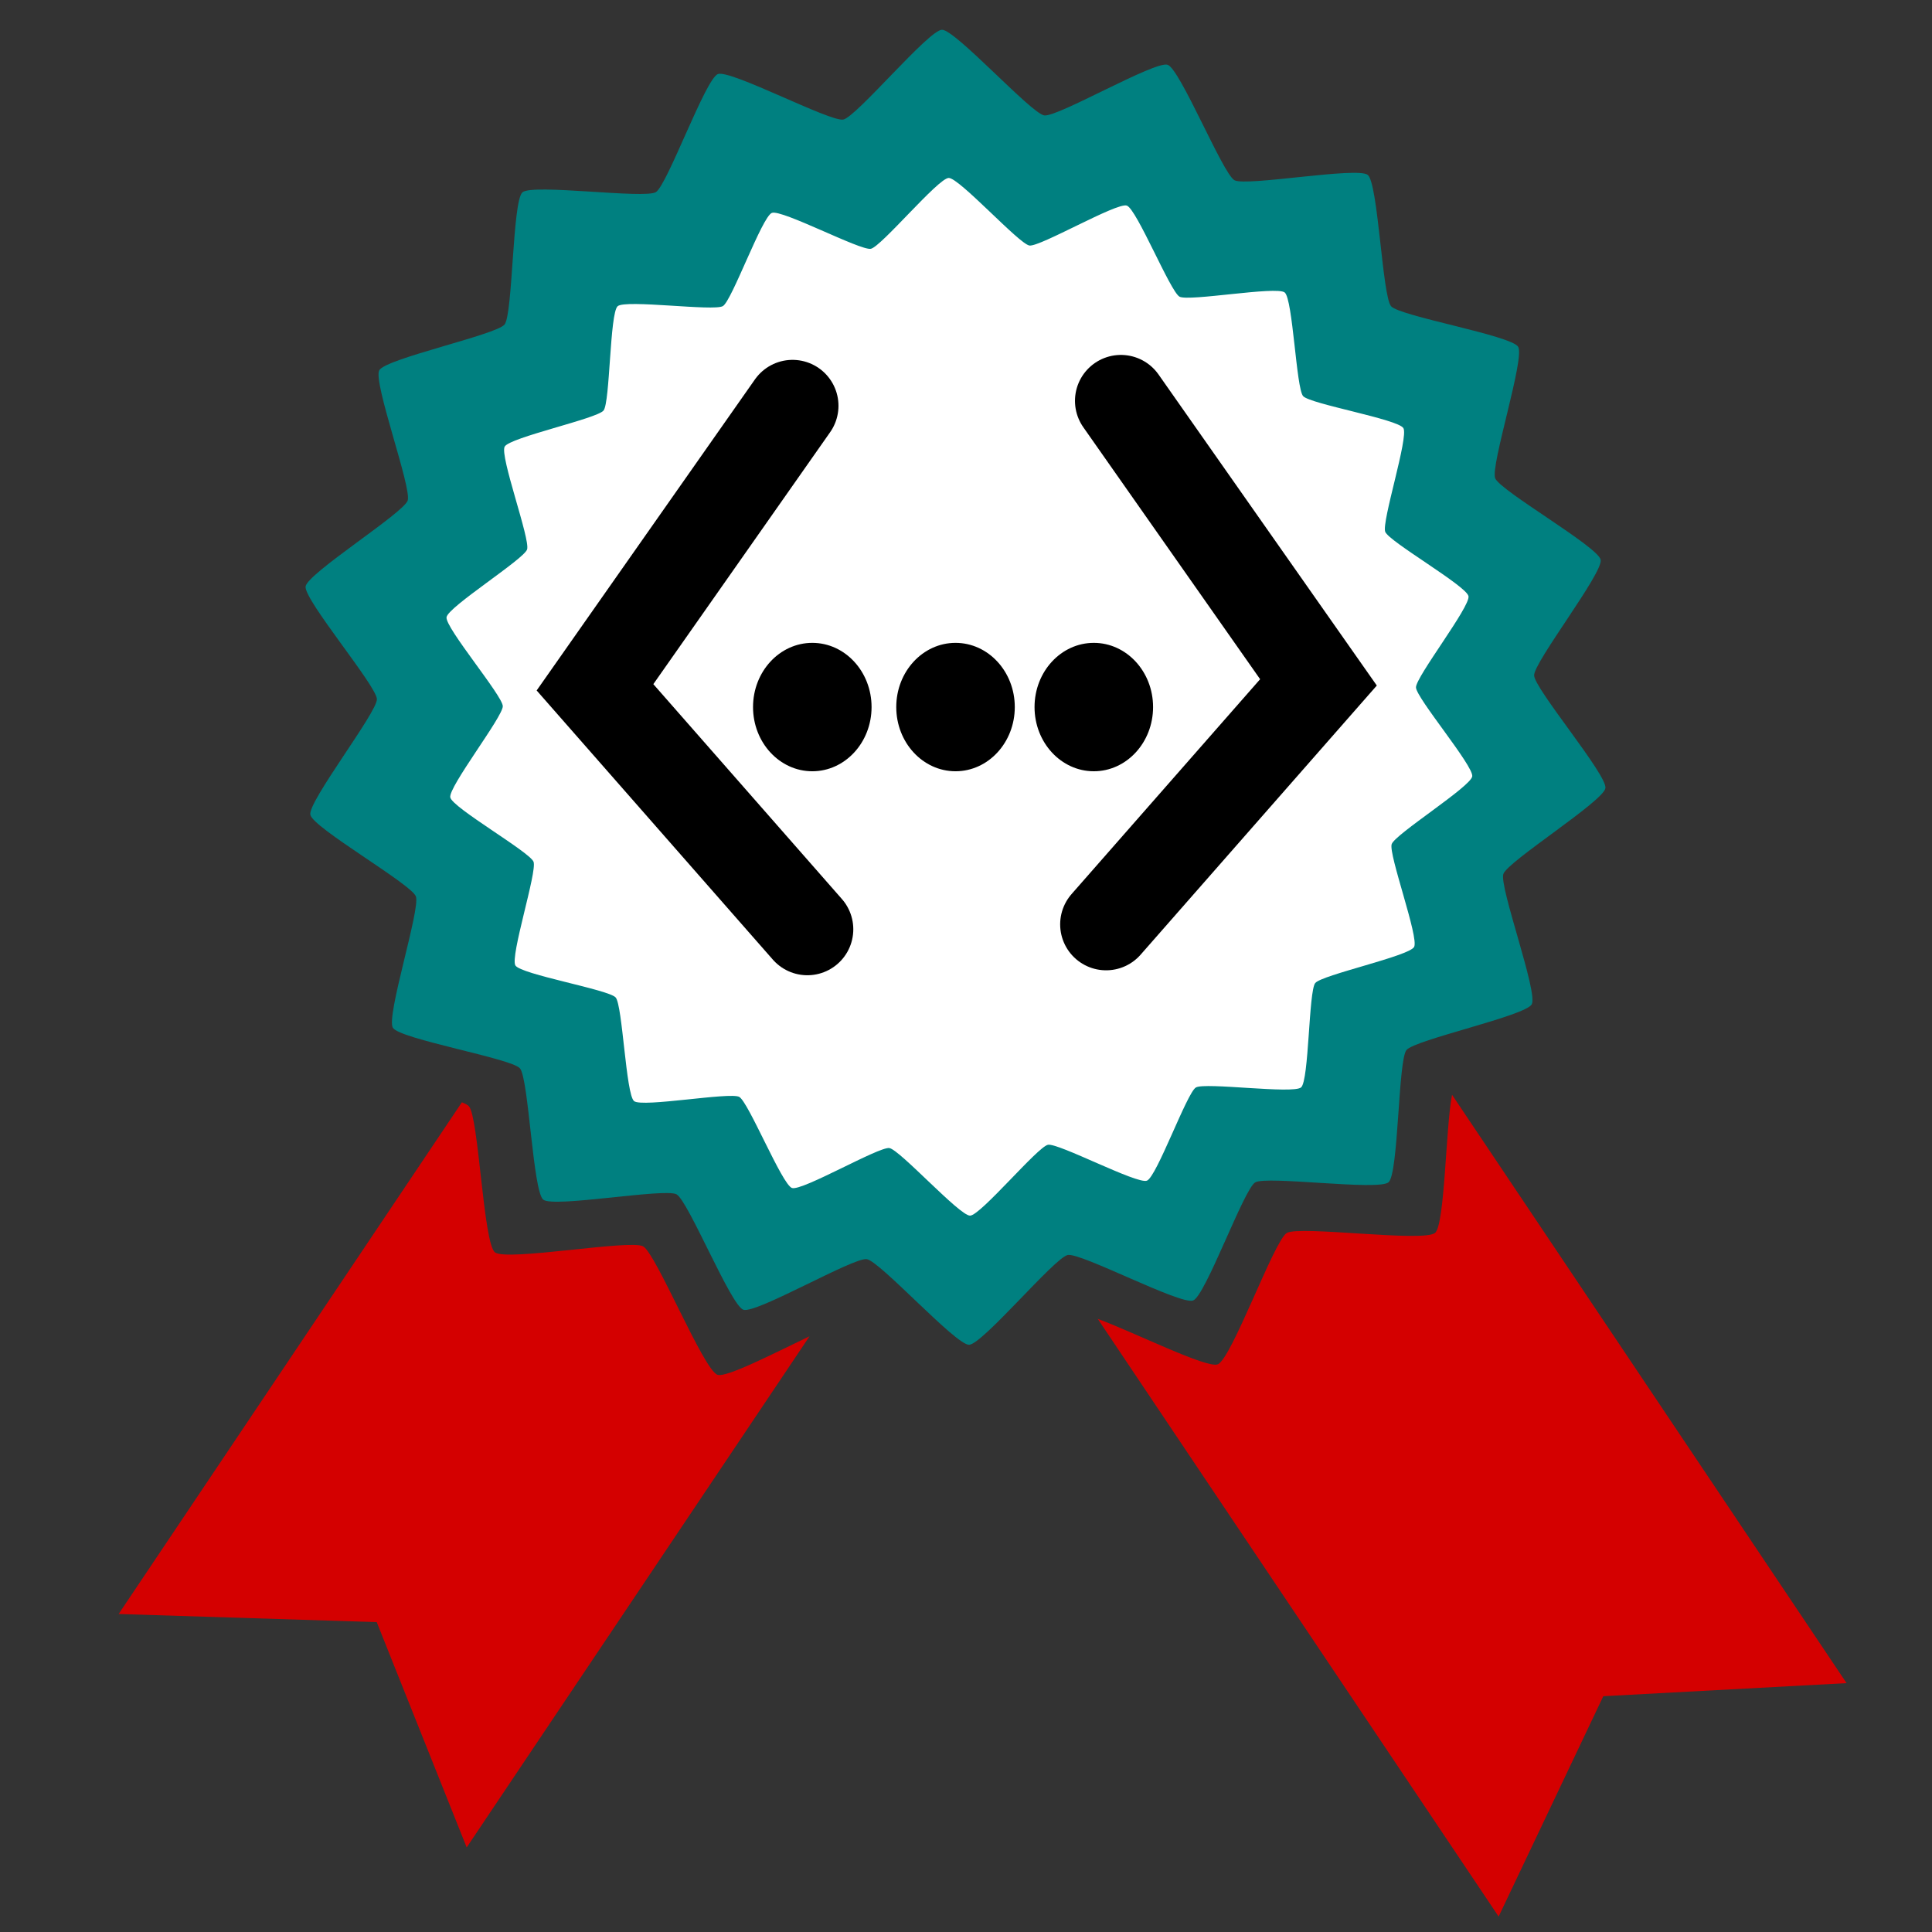
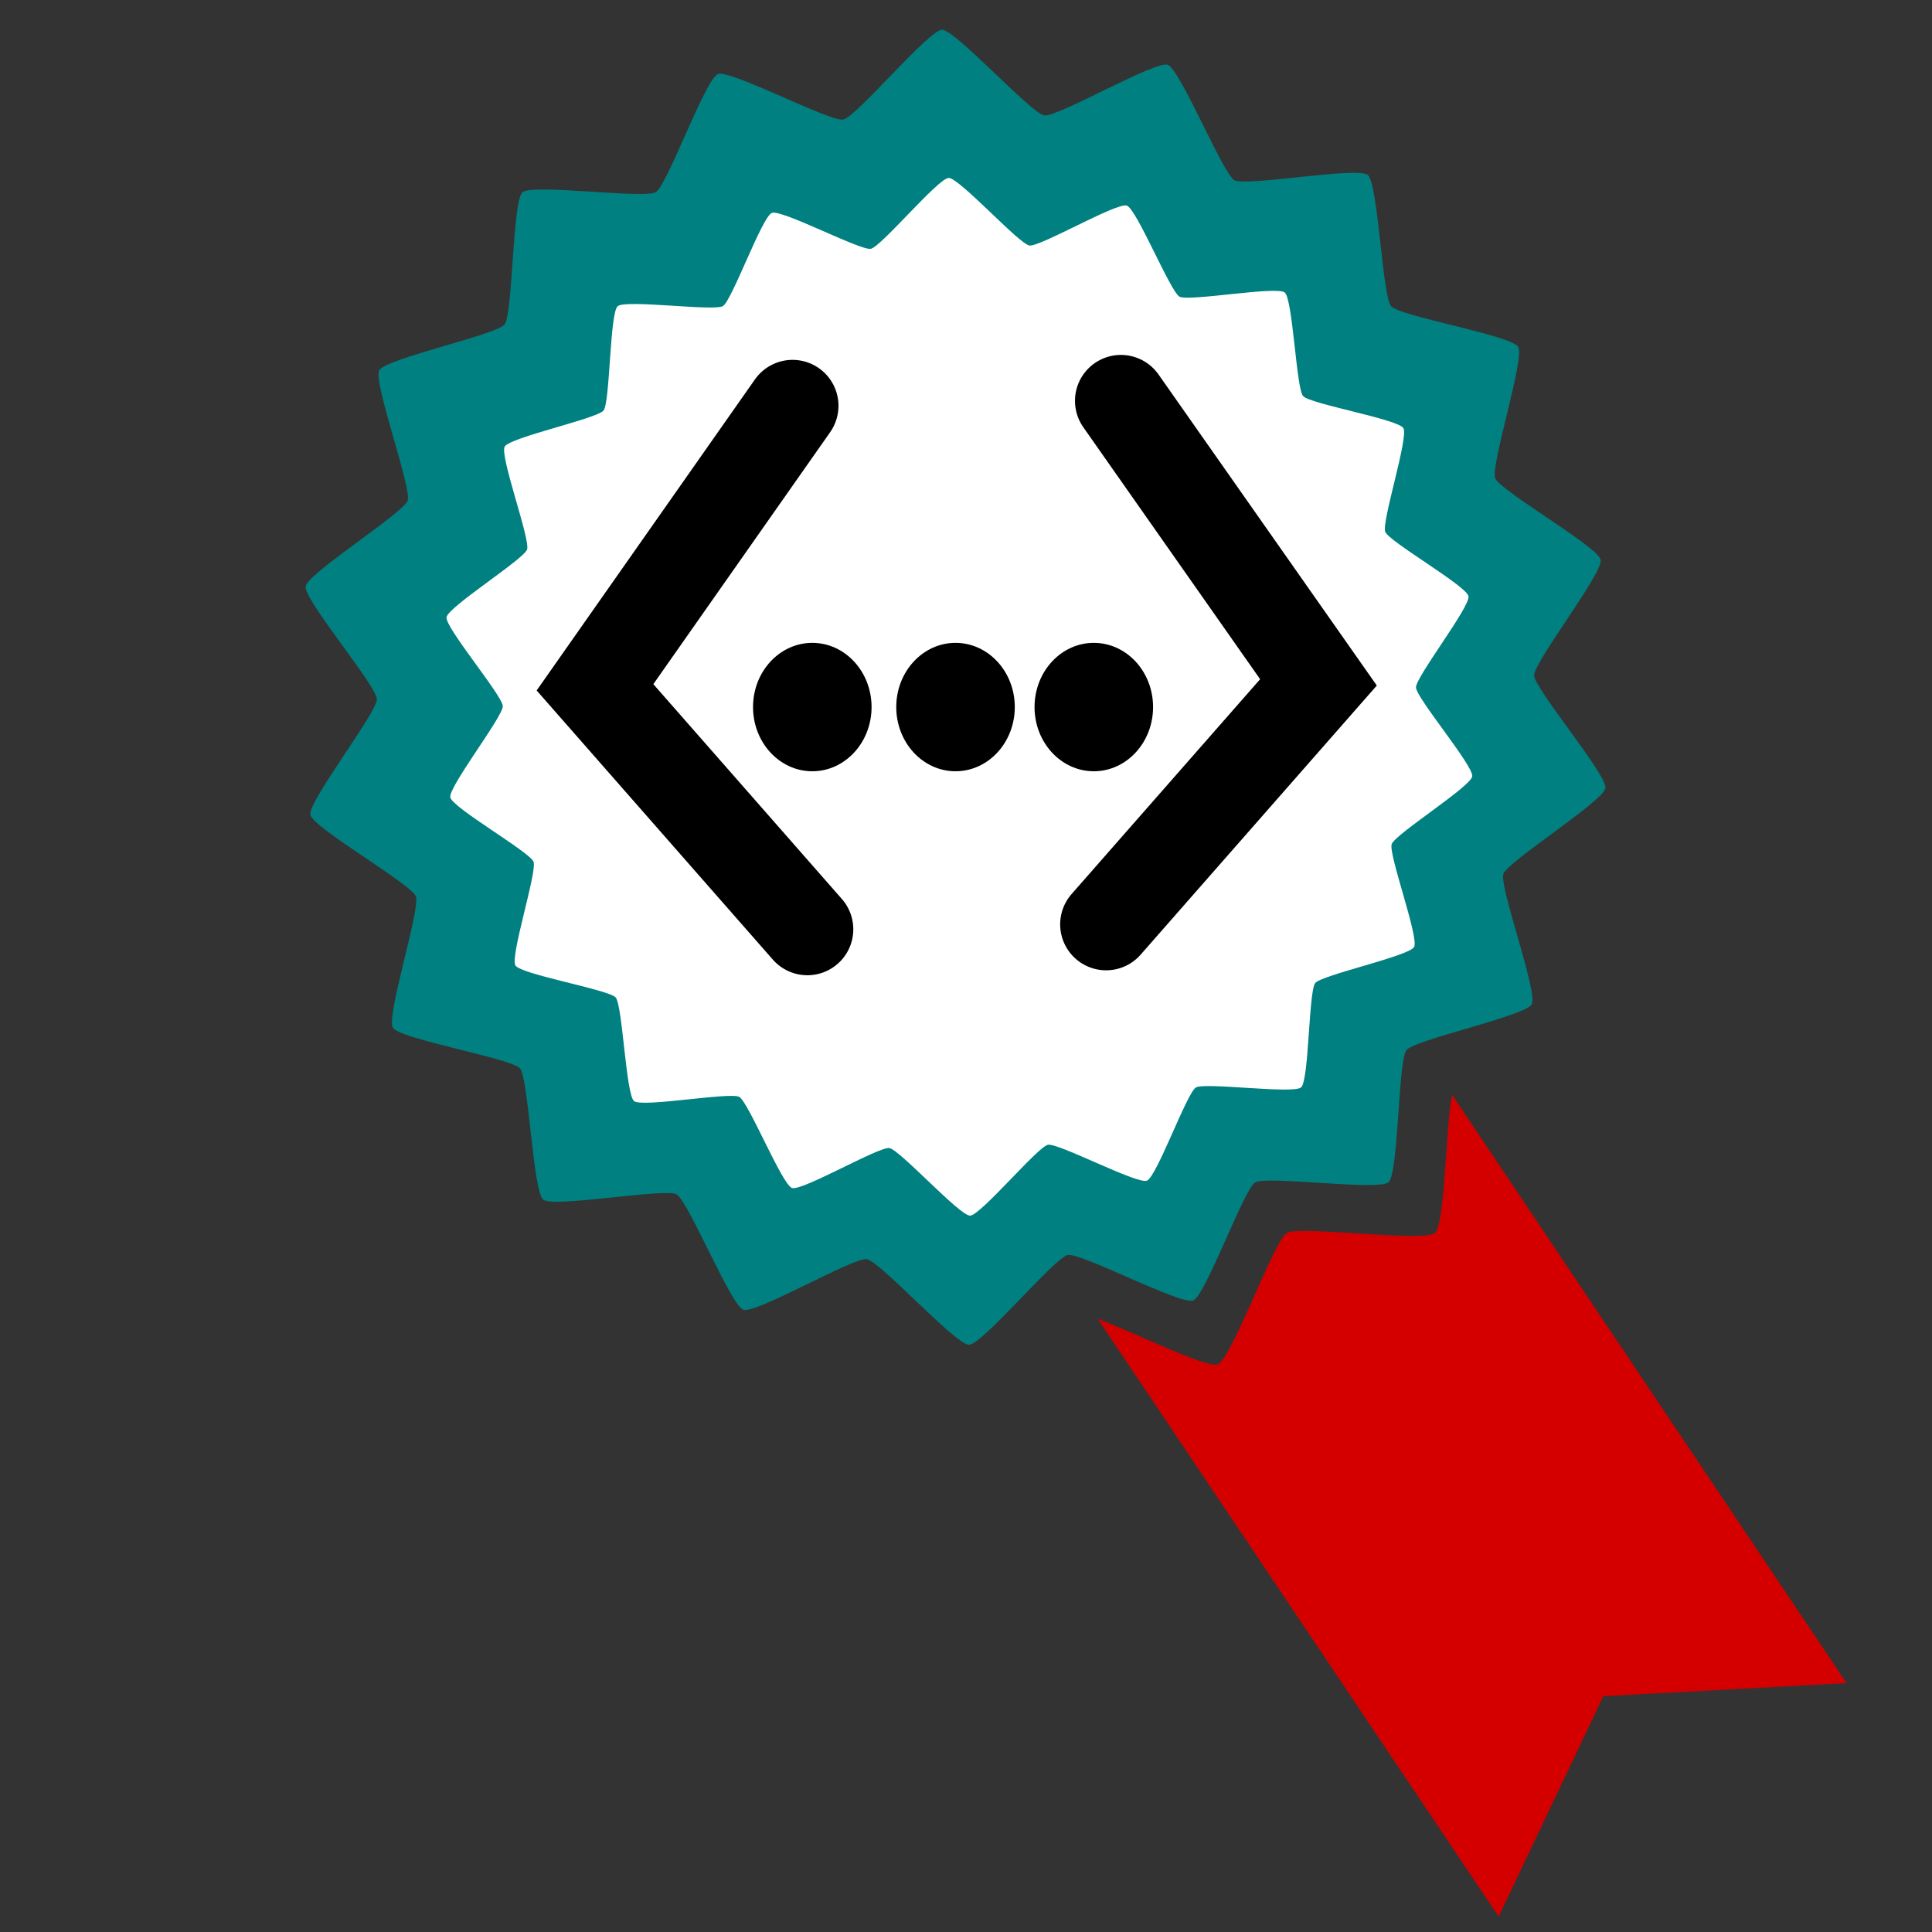
<svg xmlns="http://www.w3.org/2000/svg" xmlns:ns1="http://www.inkscape.org/namespaces/inkscape" xmlns:ns2="http://sodipodi.sourceforge.net/DTD/sodipodi-0.dtd" ns1:export-ydpi="51.200001" ns1:export-xdpi="51.200001" ns1:export-filename="C:\Users\pabr6\git\analyseWriter\MEPTL\icons\totalpointnodemini.png" ns2:docname="totalpointnode.svg" ns1:version="1.1.2 (b8e25be833, 2022-02-05)" id="svg8" version="1.1" viewBox="0 0 11.906 11.906" height="45" width="45">
  <rect x="0" y="0" width="11.906" height="11.906" fill="#333333" stroke="none" />
  <defs id="defs2" />
  <ns2:namedview ns1:snap-global="false" ns1:window-maximized="1" ns1:window-y="-8" ns1:window-x="-8" ns1:window-height="1009" ns1:window-width="1920" ns1:object-nodes="true" ns1:bbox-nodes="true" ns1:bbox-paths="true" ns1:snap-bbox="true" ns1:snap-page="true" units="px" showgrid="false" ns1:document-rotation="0" ns1:current-layer="g2319" ns1:document-units="mm" ns1:cy="22.5" ns1:cx="-4.4770409" ns1:zoom="8.711111" ns1:pageshadow="2" ns1:pageopacity="0.0" borderopacity="1.0" bordercolor="#666666" pagecolor="#ffffff" id="base" ns1:pagecheckerboard="0" ns1:object-paths="true" ns1:snap-intersection-paths="true" showguides="true" ns1:guide-bbox="true">
    <ns2:guide position="3.017,10.41" orientation="1,0" id="guide1351" />
    <ns2:guide position="1.045,5.516" orientation="0,-1" id="guide1429" />
    <ns2:guide position="5.868,6.68" orientation="1,0" id="guide1157" />
    <ns2:guide position="5.844,11.479" orientation="0,-1" id="guide1159" />
    <ns2:guide position="5.797,7.44" orientation="0,-1" id="guide1161" />
  </ns2:namedview>
  <g ns1:label="Calque 2" id="layer2" ns1:groupmode="layer">
    <g transform="matrix(0.123,0,0,0.123,3.893,-12.454)" id="g862" style="fill:#0000ff">
      <g id="g1030">
        <g id="g1565">
          <g id="g1977" transform="matrix(0.105,0,0,0.105,20.104,131.463)">
            <g id="g2319">
              <path ns2:type="star" style="font-variation-settings:normal;opacity:1;fill:#008080;fill-opacity:1;fill-rule:evenodd;stroke:none;stroke-width:1.134;stroke-linecap:butt;stroke-linejoin:miter;stroke-miterlimit:4;stroke-dasharray:none;stroke-dashoffset:0;stroke-opacity:1;stop-color:#000000;stop-opacity:1" id="path974" ns1:flatsided="false" ns2:sides="18" ns2:cx="-28.239796" ns2:cy="-0.57397962" ns2:r1="12.202974" ns2:r2="10.738617" ns2:arg1="0.85196633" ns2:arg2="1.0264993" ns1:rounded="0.1" ns1:randomized="0" d="m -20.204,8.61 c -0.186,0.163 -2.263,-0.125 -2.475,0.003 -0.212,0.128 -0.92,2.102 -1.151,2.191 -0.231,0.089 -2.084,-0.892 -2.327,-0.844 -0.243,0.048 -1.583,1.661 -1.831,1.666 -0.247,0.005 -1.653,-1.551 -1.898,-1.589 -0.245,-0.038 -2.056,1.019 -2.29,0.939 -0.234,-0.08 -1.023,-2.023 -1.24,-2.142 -0.217,-0.119 -2.28,0.254 -2.473,0.099 -0.193,-0.155 -0.27,-2.251 -0.433,-2.437 -0.163,-0.186 -2.23,-0.541 -2.358,-0.753 -0.128,-0.212 0.516,-2.207 0.427,-2.438 -0.089,-0.231 -1.91,-1.271 -1.958,-1.514 -0.048,-0.243 1.24,-1.898 1.235,-2.145 -0.005,-0.247 -1.36,-1.848 -1.323,-2.092 0.038,-0.245 1.814,-1.359 1.894,-1.593 0.08,-0.234 -0.647,-2.201 -0.527,-2.418 0.119,-0.217 2.17,-0.657 2.325,-0.849 0.155,-0.193 0.145,-2.29 0.332,-2.453 0.186,-0.163 2.263,0.125 2.475,-0.003 0.212,-0.128 0.92,-2.102 1.151,-2.191 0.231,-0.089 2.084,0.892 2.327,0.844 0.243,-0.048 1.583,-1.661 1.831,-1.666 0.247,-0.005 1.653,1.551 1.898,1.589 0.245,0.038 2.056,-1.019 2.29,-0.939 0.234,0.08 1.023,2.023 1.24,2.142 0.217,0.119 2.28,-0.254 2.473,-0.099 0.193,0.155 0.27,2.251 0.433,2.437 0.163,0.186 2.23,0.541 2.358,0.753 0.128,0.212 -0.516,2.207 -0.427,2.438 0.089,0.231 1.91,1.271 1.958,1.514 0.048,0.243 -1.24,1.898 -1.235,2.145 0.005,0.247 1.36,1.848 1.323,2.092 -0.038,0.245 -1.814,1.359 -1.894,1.593 -0.08,0.234 0.647,2.201 0.527,2.418 -0.119,0.217 -2.17,0.657 -2.325,0.849 -0.155,0.193 -0.145,2.29 -0.332,2.453 z" transform="matrix(25.715,0,0,25.715,689.211,54.991)" ns1:transform-center-x="0.1129656" ns1:transform-center-y="-0.2771878" />
-               <path ns2:type="star" style="font-variation-settings:normal;opacity:1;fill:#ffffff;fill-opacity:1;fill-rule:evenodd;stroke:none;stroke-width:1.134;stroke-linecap:butt;stroke-linejoin:miter;stroke-miterlimit:4;stroke-dasharray:none;stroke-dashoffset:0;stroke-opacity:1;stop-color:#000000;stop-opacity:1" id="path1372" ns1:flatsided="false" ns2:sides="18" ns2:cx="-28.239796" ns2:cy="-0.57397962" ns2:r1="12.202974" ns2:r2="10.738617" ns2:arg1="0.85196633" ns2:arg2="1.0264993" ns1:rounded="0.1" ns1:randomized="0" d="m -20.204,8.61 c -0.186,0.163 -2.263,-0.125 -2.475,0.003 -0.212,0.128 -0.92,2.102 -1.151,2.191 -0.231,0.089 -2.084,-0.892 -2.327,-0.844 -0.243,0.048 -1.583,1.661 -1.831,1.666 -0.247,0.005 -1.653,-1.551 -1.898,-1.589 -0.245,-0.038 -2.056,1.019 -2.29,0.939 -0.234,-0.08 -1.023,-2.023 -1.24,-2.142 -0.217,-0.119 -2.28,0.254 -2.473,0.099 -0.193,-0.155 -0.27,-2.251 -0.433,-2.437 -0.163,-0.186 -2.23,-0.541 -2.358,-0.753 -0.128,-0.212 0.516,-2.207 0.427,-2.438 -0.089,-0.231 -1.91,-1.271 -1.958,-1.514 -0.048,-0.243 1.24,-1.898 1.235,-2.145 -0.005,-0.247 -1.36,-1.848 -1.323,-2.092 0.038,-0.245 1.814,-1.359 1.894,-1.593 0.08,-0.234 -0.647,-2.201 -0.527,-2.418 0.119,-0.217 2.17,-0.657 2.325,-0.849 0.155,-0.193 0.145,-2.29 0.332,-2.453 0.186,-0.163 2.263,0.125 2.475,-0.003 0.212,-0.128 0.92,-2.102 1.151,-2.191 0.231,-0.089 2.084,0.892 2.327,0.844 0.243,-0.048 1.583,-1.661 1.831,-1.666 0.247,-0.005 1.653,1.551 1.898,1.589 0.245,0.038 2.056,-1.019 2.29,-0.939 0.234,0.08 1.023,2.023 1.24,2.142 0.217,0.119 2.28,-0.254 2.473,-0.099 0.193,0.155 0.27,2.251 0.433,2.437 0.163,0.186 2.23,0.541 2.358,0.753 0.128,0.212 -0.516,2.207 -0.427,2.438 0.089,0.231 1.91,1.271 1.958,1.514 0.048,0.243 -1.24,1.898 -1.235,2.145 0.005,0.247 1.36,1.848 1.323,2.092 -0.038,0.245 -1.814,1.359 -1.894,1.593 -0.08,0.234 0.647,2.201 0.527,2.418 -0.119,0.217 -2.17,0.657 -2.325,0.849 -0.155,0.193 -0.145,2.29 -0.332,2.453 z" transform="matrix(20.292,0,0,20.292,537.917,56.414)" ns1:transform-center-x="0.089142592" ns1:transform-center-y="-0.21873195" />
+               <path ns2:type="star" style="font-variation-settings:normal;opacity:1;fill:#ffffff;fill-opacity:1;fill-rule:evenodd;stroke:none;stroke-width:1.134;stroke-linecap:butt;stroke-linejoin:miter;stroke-miterlimit:4;stroke-dasharray:none;stroke-dashoffset:0;stroke-opacity:1;stop-color:#000000;stop-opacity:1" id="path1372" ns1:flatsided="false" ns2:sides="18" ns2:cx="-28.239796" ns2:cy="-0.57397962" ns2:r1="12.202974" ns2:r2="10.738617" ns2:arg1="0.85196633" ns2:arg2="1.0264993" ns1:rounded="0.1" ns1:randomized="0" d="m -20.204,8.61 c -0.186,0.163 -2.263,-0.125 -2.475,0.003 -0.212,0.128 -0.92,2.102 -1.151,2.191 -0.231,0.089 -2.084,-0.892 -2.327,-0.844 -0.243,0.048 -1.583,1.661 -1.831,1.666 -0.247,0.005 -1.653,-1.551 -1.898,-1.589 -0.245,-0.038 -2.056,1.019 -2.29,0.939 -0.234,-0.08 -1.023,-2.023 -1.24,-2.142 -0.217,-0.119 -2.28,0.254 -2.473,0.099 -0.193,-0.155 -0.27,-2.251 -0.433,-2.437 -0.163,-0.186 -2.23,-0.541 -2.358,-0.753 -0.128,-0.212 0.516,-2.207 0.427,-2.438 -0.089,-0.231 -1.91,-1.271 -1.958,-1.514 -0.048,-0.243 1.24,-1.898 1.235,-2.145 -0.005,-0.247 -1.36,-1.848 -1.323,-2.092 0.038,-0.245 1.814,-1.359 1.894,-1.593 0.08,-0.234 -0.647,-2.201 -0.527,-2.418 0.119,-0.217 2.17,-0.657 2.325,-0.849 0.155,-0.193 0.145,-2.29 0.332,-2.453 0.186,-0.163 2.263,0.125 2.475,-0.003 0.212,-0.128 0.92,-2.102 1.151,-2.191 0.231,-0.089 2.084,0.892 2.327,0.844 0.243,-0.048 1.583,-1.661 1.831,-1.666 0.247,-0.005 1.653,1.551 1.898,1.589 0.245,0.038 2.056,-1.019 2.29,-0.939 0.234,0.08 1.023,2.023 1.24,2.142 0.217,0.119 2.28,-0.254 2.473,-0.099 0.193,0.155 0.27,2.251 0.433,2.437 0.163,0.186 2.23,0.541 2.358,0.753 0.128,0.212 -0.516,2.207 -0.427,2.438 0.089,0.231 1.91,1.271 1.958,1.514 0.048,0.243 -1.24,1.898 -1.235,2.145 0.005,0.247 1.36,1.848 1.323,2.092 -0.038,0.245 -1.814,1.359 -1.894,1.593 -0.08,0.234 0.647,2.201 0.527,2.418 -0.119,0.217 -2.17,0.657 -2.325,0.849 -0.155,0.193 -0.145,2.29 -0.332,2.453 " transform="matrix(20.292,0,0,20.292,537.917,56.414)" ns1:transform-center-x="0.089142592" ns1:transform-center-y="-0.21873195" />
              <g id="g900" style="stroke-width:0.768" transform="matrix(25.402,0,0,25.402,-1362.784,-108.029)">
                <g id="g864">
                  <path style="fill:#ffaaaa;stroke:none;stroke-width:0.203px;stroke-linecap:butt;stroke-linejoin:miter;stroke-opacity:1" d="m 17.349,0.959 -0.755,-0.827 c -0.269,-0.003 -0.502,-0.061 -0.917,0.164 -0.46,0.353 -0.681,0.651 -0.877,0.942 -0.177,0.343 -0.14,0.586 -0.1,0.827 l 0.801,0.762 z" id="path1605" ns2:nodetypes="ccccccc" />
                  <path id="path903" d="m 18.287,1.812 0.989,-0.656 c 0.804,1.232 0.674,1.931 2.413,3.697" style="fill:none;stroke:#000000;stroke-width:0.38;stroke-linecap:round;stroke-linejoin:round;stroke-miterlimit:4;stroke-dasharray:none;stroke-opacity:1" ns2:nodetypes="ccc" />
                  <g id="g901" style="stroke-width:1.546;stroke-miterlimit:4;stroke-dasharray:none" transform="matrix(0.111,-0.058,0.056,0.115,-3.592,-2.412)">
                    <path style="fill:#ffffff;fill-opacity:1;stroke:#000000;stroke-width:0.941;stroke-linecap:round;stroke-linejoin:round;stroke-miterlimit:4;stroke-dasharray:none;stroke-opacity:1" d="m 165.604,210.255 -16.673,-14.978 19.499,-6.5 z" id="path886" />
                    <path style="fill:#ffcc00;stroke:#000000;stroke-width:0.941;stroke-linecap:round;stroke-linejoin:round;stroke-miterlimit:4;stroke-dasharray:none;stroke-opacity:1" d="m 148.931,195.277 -30.238,-89.302 20.347,-6.5 29.391,89.302 z" id="path888" ns2:nodetypes="ccccc" />
                    <path style="fill:#e6e6e6;stroke:#000000;stroke-width:0.571;stroke-linecap:round;stroke-linejoin:round;stroke-miterlimit:4;stroke-dasharray:none;stroke-opacity:1" d="m 118.692,105.975 20.347,-6.5 3.491,9.469 -20.637,6.486 z" id="path896" ns2:nodetypes="ccccc" />
                  </g>
                </g>
                <path style="fill:#000000;fill-opacity:1;stroke:none;stroke-width:0.203px;stroke-linecap:butt;stroke-linejoin:miter;stroke-opacity:1" d="m 26.491,12.122 -0.925,-0.259 c 0.277,-0.388 -0.747,-1.195 0.483,-1.059 z" id="path3258" ns2:nodetypes="cccc" />
              </g>
-               <path id="rect1414" style="fill:#d40000;stroke-width:0.732;stroke-linecap:round;stroke-linejoin:round;paint-order:fill markers stroke;stop-color:#000000" d="m 10.797,25.717 -7.979,11.895 5.999,0.189 2.091,5.237 7.969,-11.881 c -0.859,0.411 -1.931,0.965 -2.139,0.895 -0.326,-0.111 -1.426,-2.82 -1.729,-2.986 -0.302,-0.166 -3.177,0.355 -3.445,0.139 -0.269,-0.216 -0.376,-3.135 -0.604,-3.395 -0.024,-0.028 -0.085,-0.059 -0.164,-0.092 z" transform="matrix(20.528,0,0,20.528,-494.136,-289.688)" ns2:nodetypes="cccccsssssc" />
              <path id="path2068" style="fill:#d40000;stroke-width:0.732;stroke-linecap:round;stroke-linejoin:round;paint-order:fill markers stroke;stop-color:#000000" d="m 33.812,25.543 c -0.147,0.735 -0.165,3.01 -0.393,3.209 -0.26,0.227 -3.154,-0.175 -3.449,0.004 -0.295,0.179 -1.282,2.928 -1.604,3.053 -0.257,0.1 -1.944,-0.745 -2.789,-1.057 l 9.318,13.893 2.433,-5.122 5.655,-0.304 z" transform="matrix(20.528,0,0,20.528,-494.136,-289.688)" ns2:nodetypes="csssccccc" />
              <path style="fill:none;stroke:#000000;stroke-width:43.837;stroke-linecap:round;stroke-linejoin:miter;stroke-miterlimit:4;stroke-dasharray:none;stroke-opacity:1" d="M -114.729,-94.093 -208.991,40.231 -107.659,155.703" id="path993" />
              <path style="fill:none;stroke:#000000;stroke-width:43.837;stroke-linecap:round;stroke-linejoin:miter;stroke-miterlimit:4;stroke-dasharray:none;stroke-opacity:1" d="M 41.956,-96.449 136.219,37.875 34.887,153.347" id="path1108" />
              <ellipse style="fill:#000000;stroke:none;stroke-width:43.837;stroke-linecap:round;stroke-linejoin:round;stroke-miterlimit:4;stroke-dasharray:none;paint-order:fill markers stroke;stop-color:#000000" id="path1132" cx="-105.302" cy="49.658" rx="28.279" ry="30.635" />
              <ellipse style="fill:#000000;stroke:none;stroke-width:43.837;stroke-linecap:round;stroke-linejoin:round;stroke-miterlimit:4;stroke-dasharray:none;paint-order:fill markers stroke;stop-color:#000000" id="ellipse1178" cx="-36.962" cy="49.658" rx="28.279" ry="30.635" />
              <ellipse style="fill:#000000;stroke:none;stroke-width:43.837;stroke-linecap:round;stroke-linejoin:round;stroke-miterlimit:4;stroke-dasharray:none;paint-order:fill markers stroke;stop-color:#000000" id="ellipse1260" cx="29.022" cy="49.658" rx="28.279" ry="30.635" />
            </g>
          </g>
        </g>
      </g>
    </g>
  </g>
</svg>